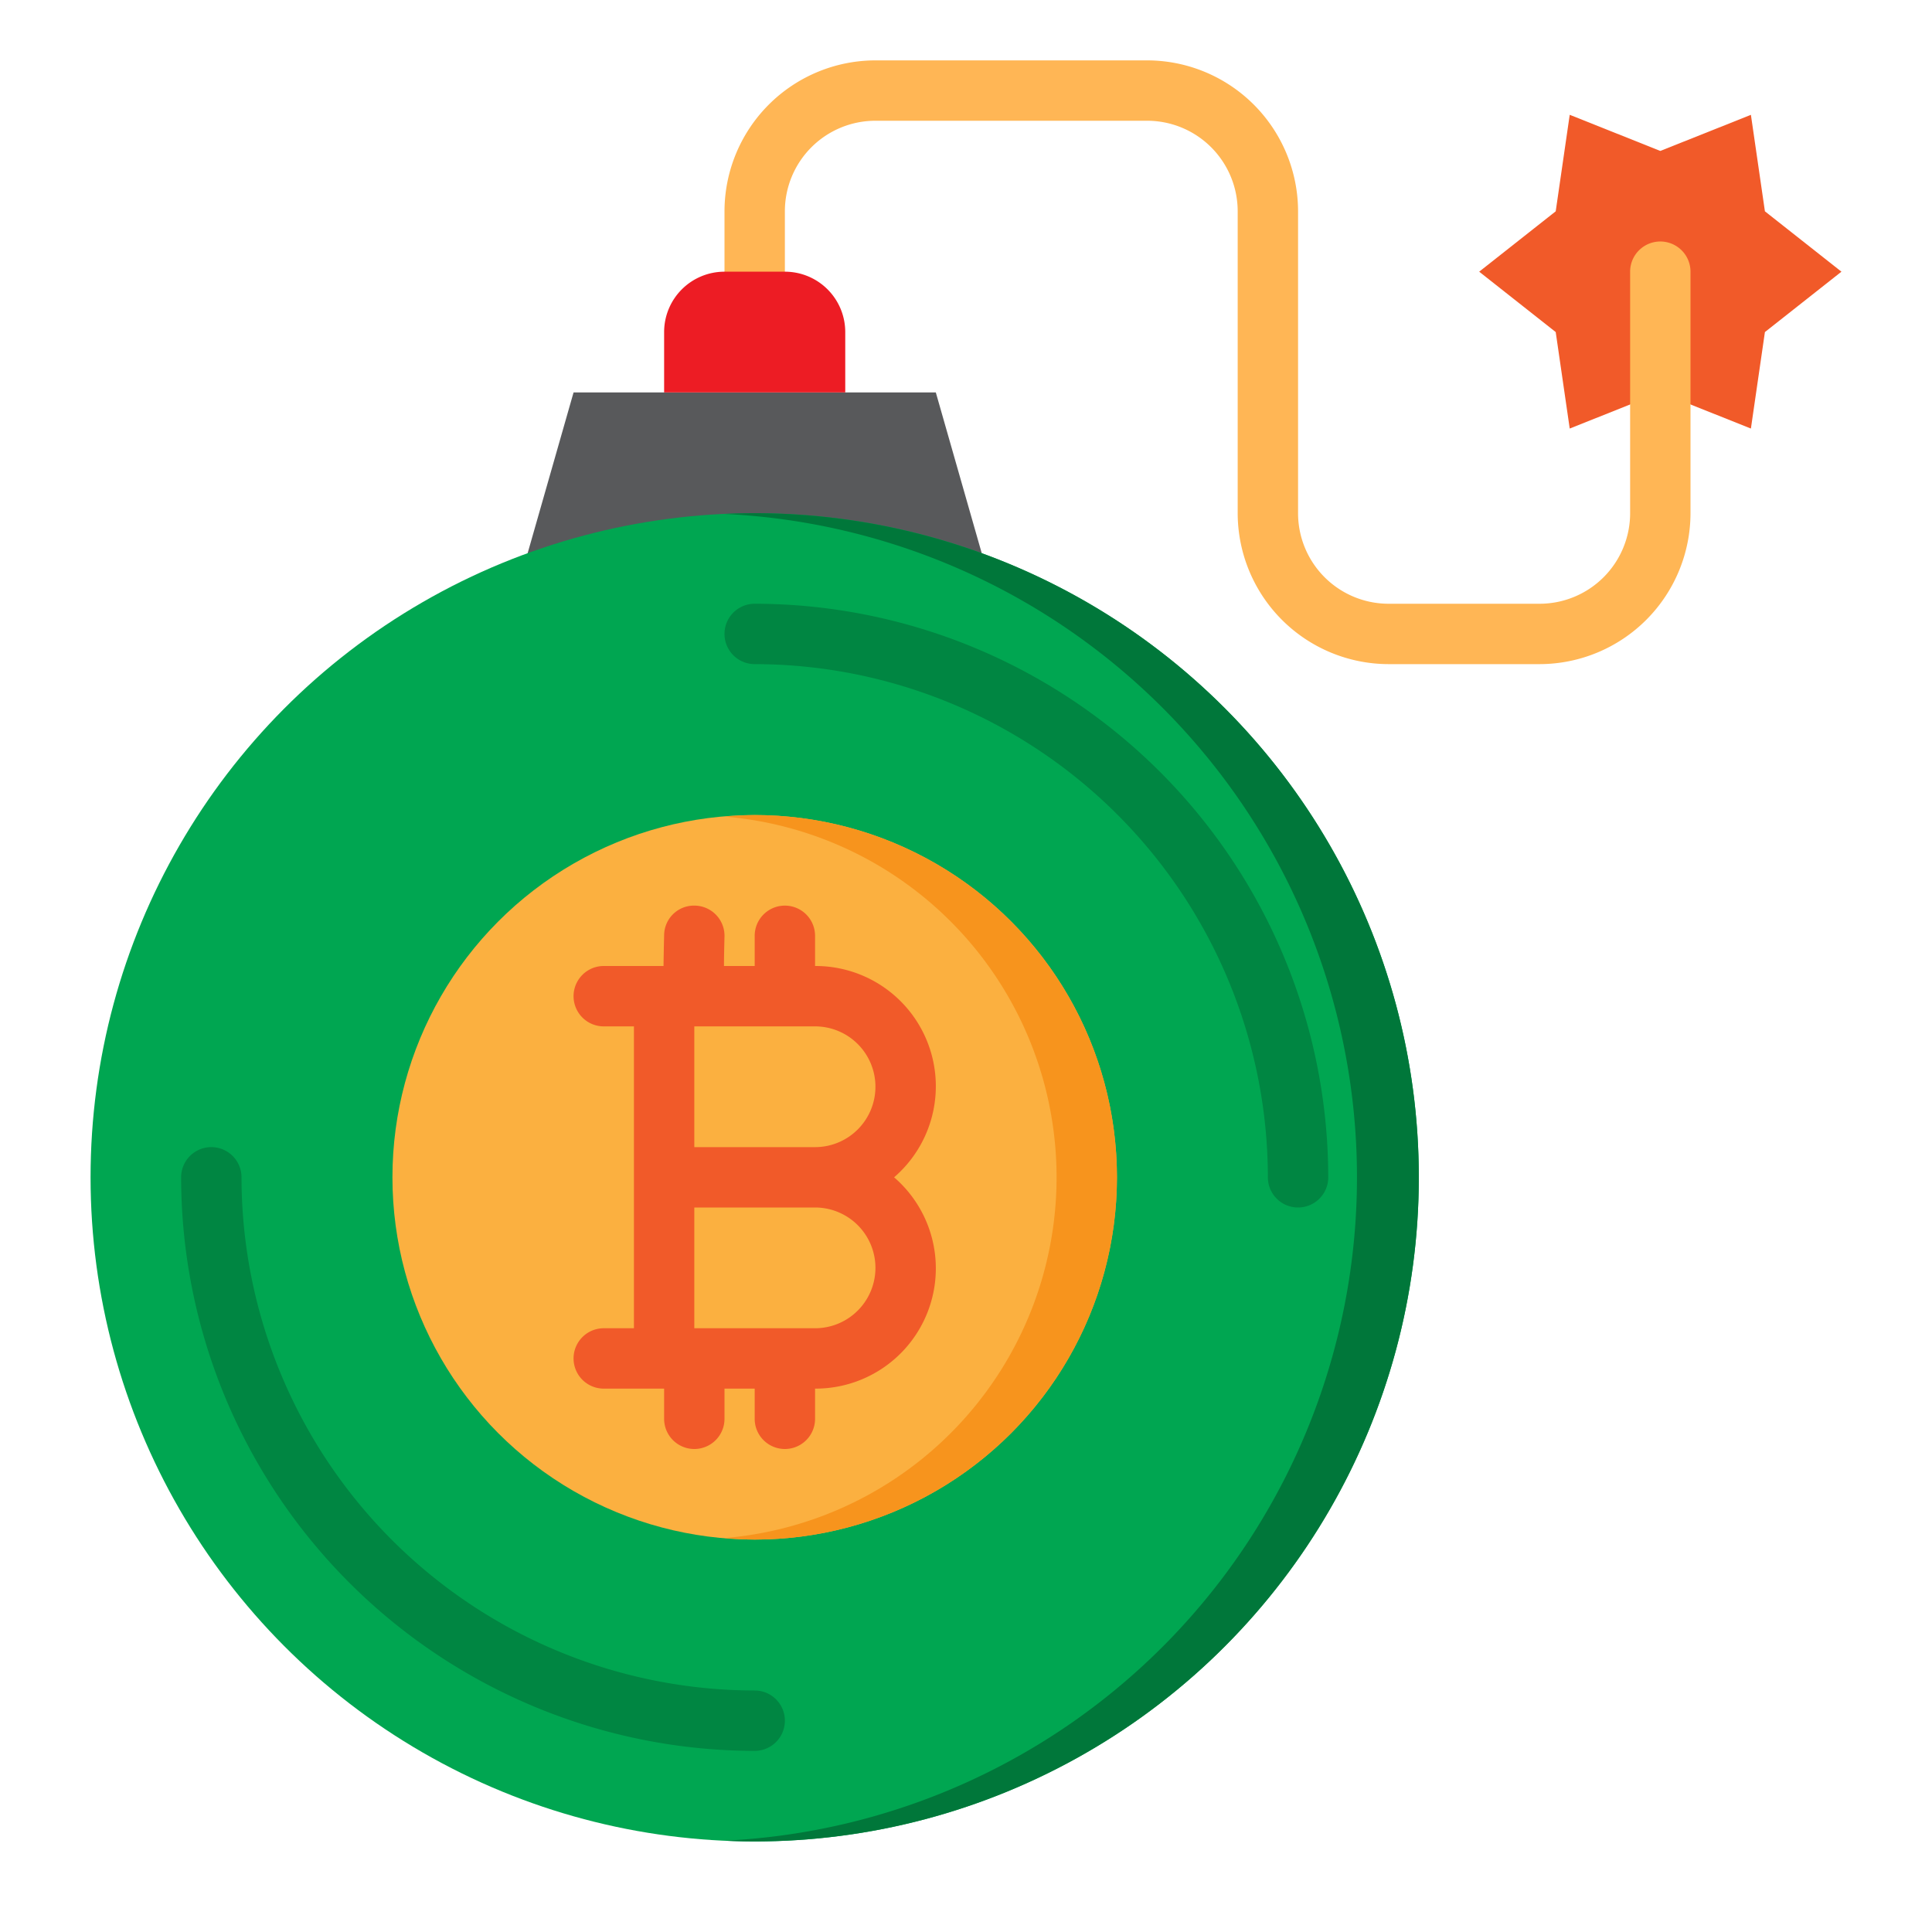
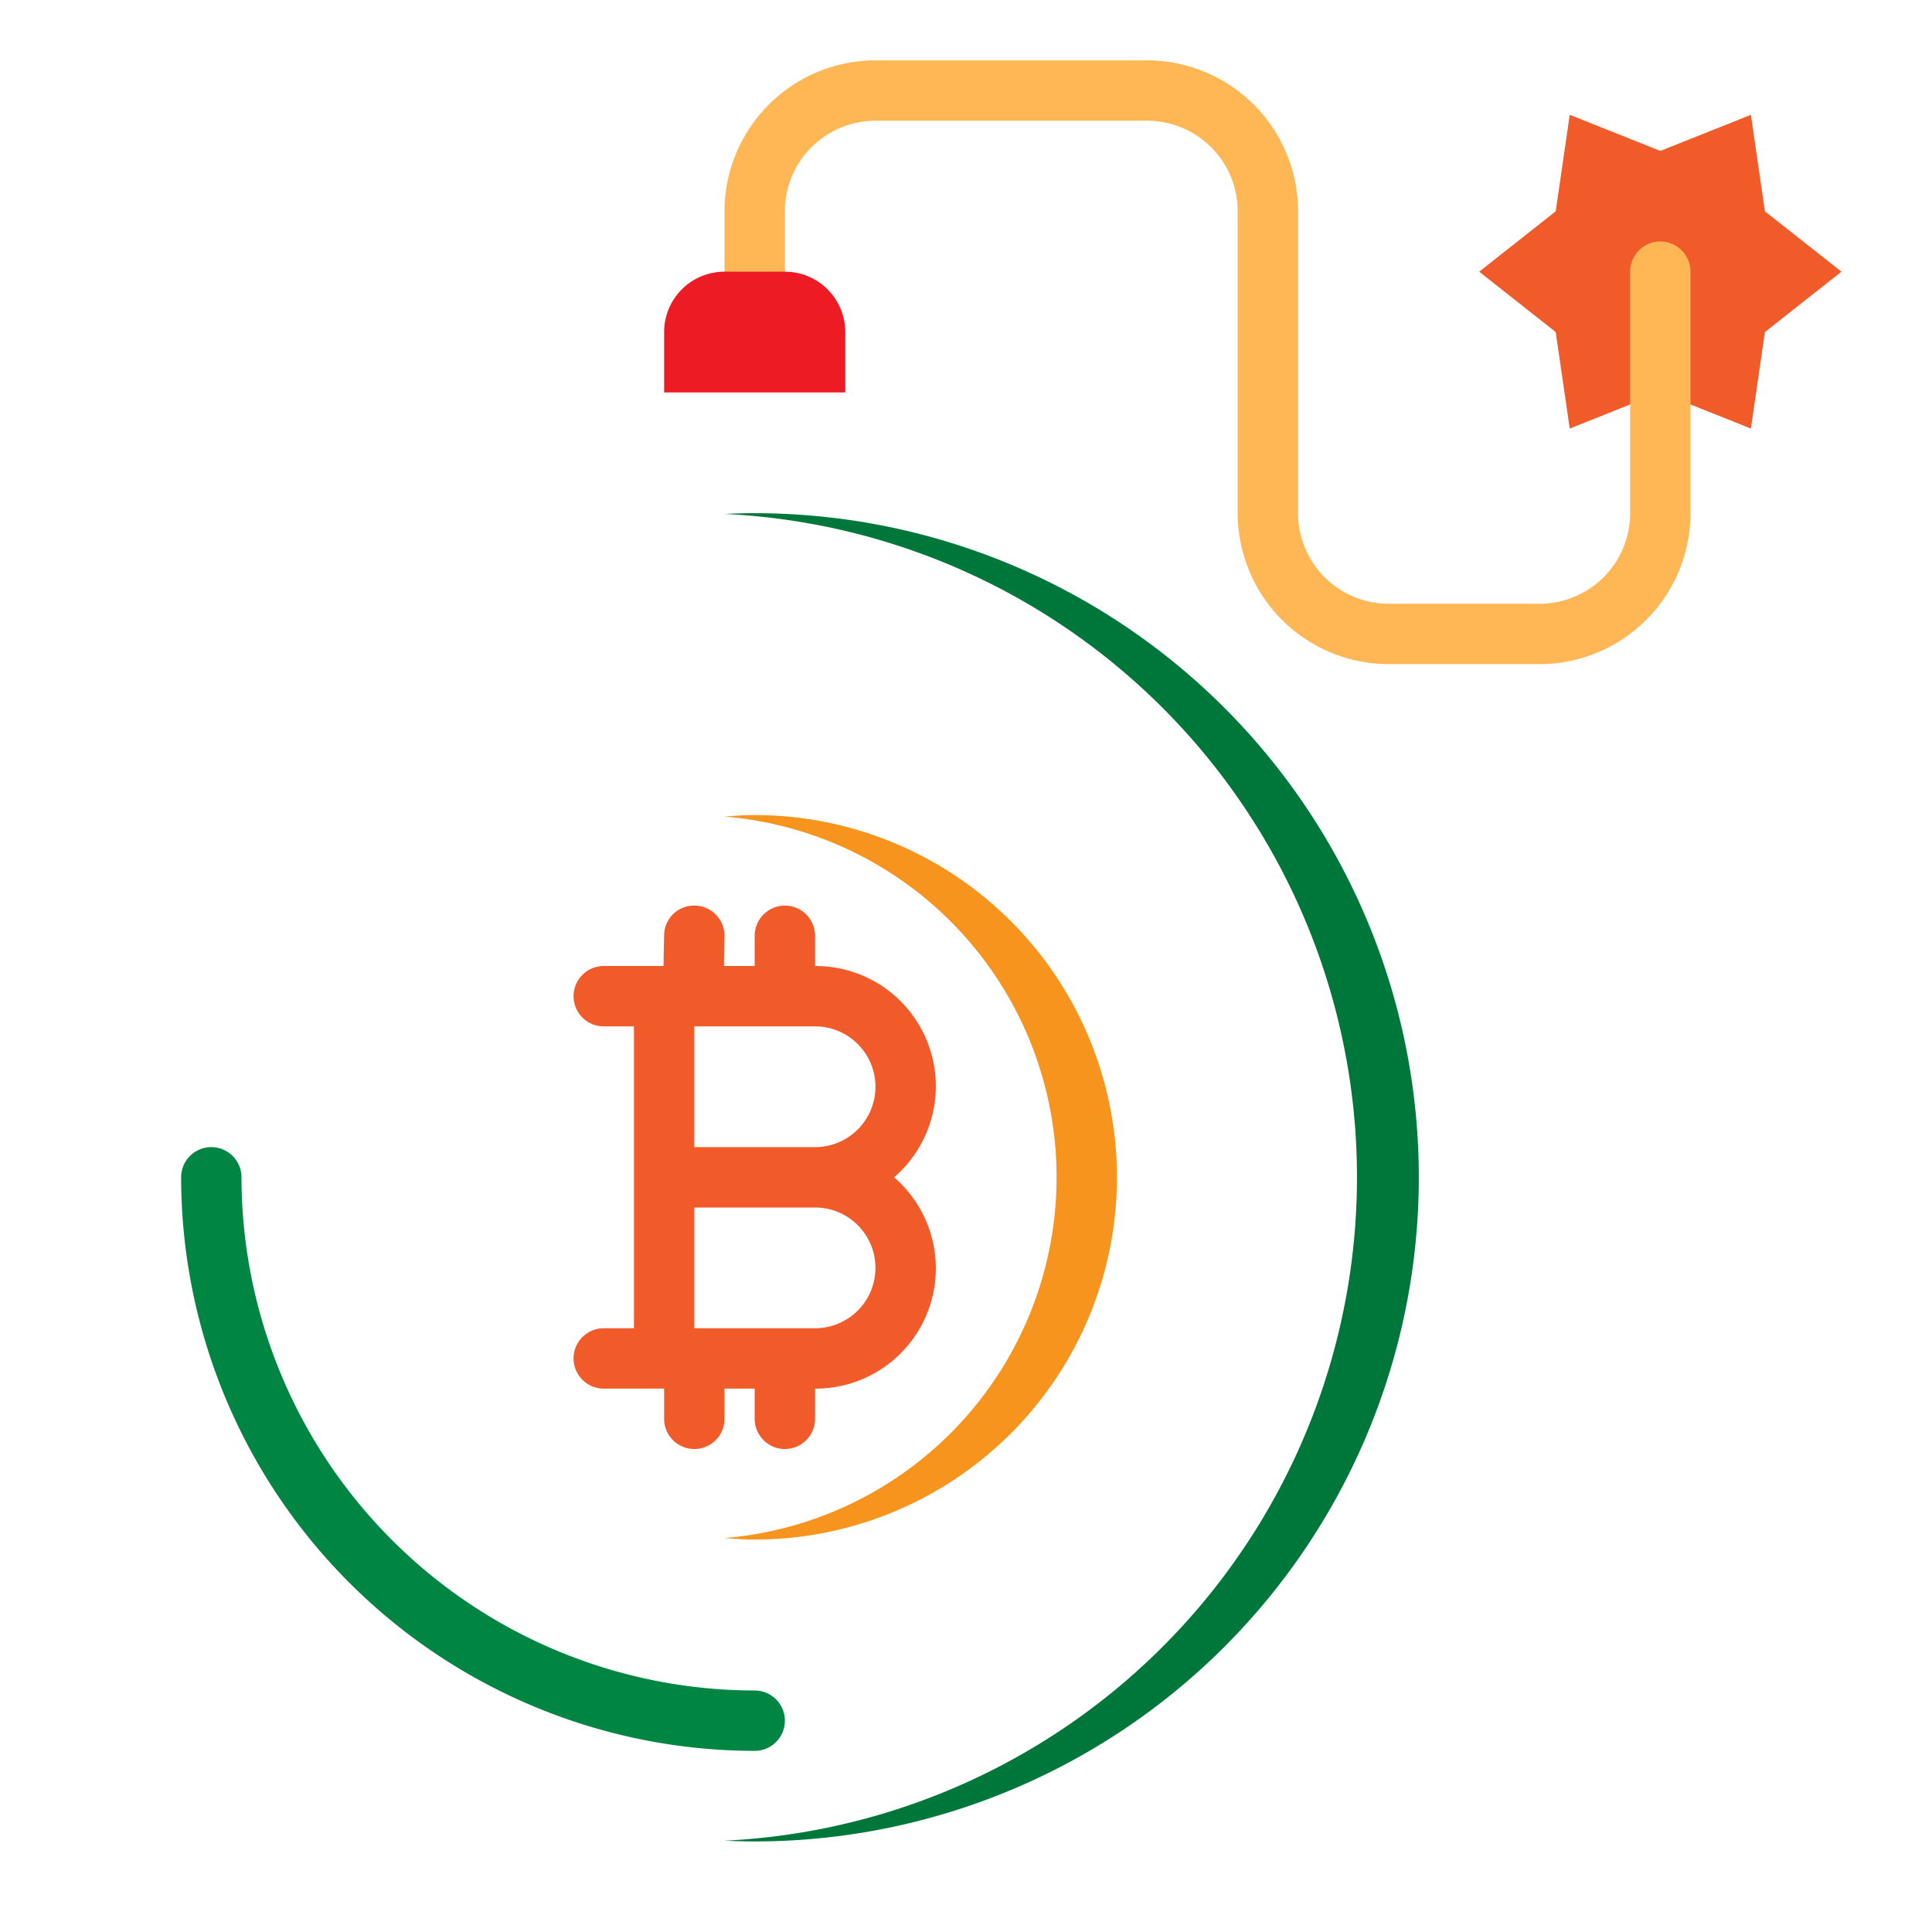
<svg xmlns="http://www.w3.org/2000/svg" height="512" viewBox="0 0 64 64" width="512">
  <g id="Bitcoin-4" data-name="Bitcoin">
-     <path d="m33 20h-16l2-7h12z" fill="#58595b" />
-     <circle cx="25" cy="39" fill="#00a651" r="22" />
    <path d="m25 17c-.335 0-.668.01-1 .025a22 22 0 0 1 0 43.95c.332.015.665.025 1 .025a22 22 0 0 0 0-44z" fill="#00773a" />
    <path d="m58.465 7-.464-3.196-3.001 1.196-3.001-1.197-.464 3.197-2.535 2 2.535 2 .464 3.196 3.001-1.196 3.001 1.196.464-3.196 2.535-2z" fill="#f15a29" />
-     <circle cx="25" cy="39" fill="#fbb040" r="12" />
    <path d="m25 27c-.338 0-.669.023-1 .05a11.991 11.991 0 0 1 0 23.9c.331.027.662.05 1 .05a12 12 0 0 0 0-24z" fill="#f7941d" />
    <path d="m25 58a19.021 19.021 0 0 1 -19-19 1 1 0 0 1 2 0 17.019 17.019 0 0 0 17 17 1 1 0 0 1 0 2z" fill="#008642" />
-     <path d="m43 40a1 1 0 0 1 -1-1 17.019 17.019 0 0 0 -17-17 1 1 0 0 1 0-2 19.021 19.021 0 0 1 19 19 1 1 0 0 1 -1 1z" fill="#008642" />
    <path d="m29.618 39a3.983 3.983 0 0 0 -2.618-7v-1a1 1 0 0 0 -2 0v1h-1.017c0-.31.009-.657.017-.977a1 1 0 0 0 -.977-1.023.989.989 0 0 0 -1.023.977c-.01.417-.016.739-.02 1.023h-1.98a1 1 0 0 0 0 2h1v10h-1a1 1 0 0 0 0 2h2v1a1 1 0 0 0 2 0v-1h1v1a1 1 0 0 0 2 0v-1a3.983 3.983 0 0 0 2.618-7zm-.618-3a2 2 0 0 1 -2 2h-4v-4h4a2 2 0 0 1 2 2zm-2 8h-4v-4h4a2 2 0 0 1 0 4z" fill="#f15a29" />
    <path d="m51 22h-5a5.006 5.006 0 0 1 -5-5v-10a3 3 0 0 0 -3-3h-9a3 3 0 0 0 -3 3v2a1 1 0 0 1 -2 0v-2a5.006 5.006 0 0 1 5-5h9a5.006 5.006 0 0 1 5 5v10a3 3 0 0 0 3 3h5a3 3 0 0 0 3-3v-8a1 1 0 0 1 2 0v8a5.006 5.006 0 0 1 -5 5z" fill="#ffb655" />
-     <path d="m22 11v2h6v-2a2 2 0 0 0 -2-2h-2a2 2 0 0 0 -2 2z" fill="#ed1c24" />
+     <path d="m22 11v2h6v-2a2 2 0 0 0 -2-2h-2a2 2 0 0 0 -2 2" fill="#ed1c24" />
  </g>
</svg>